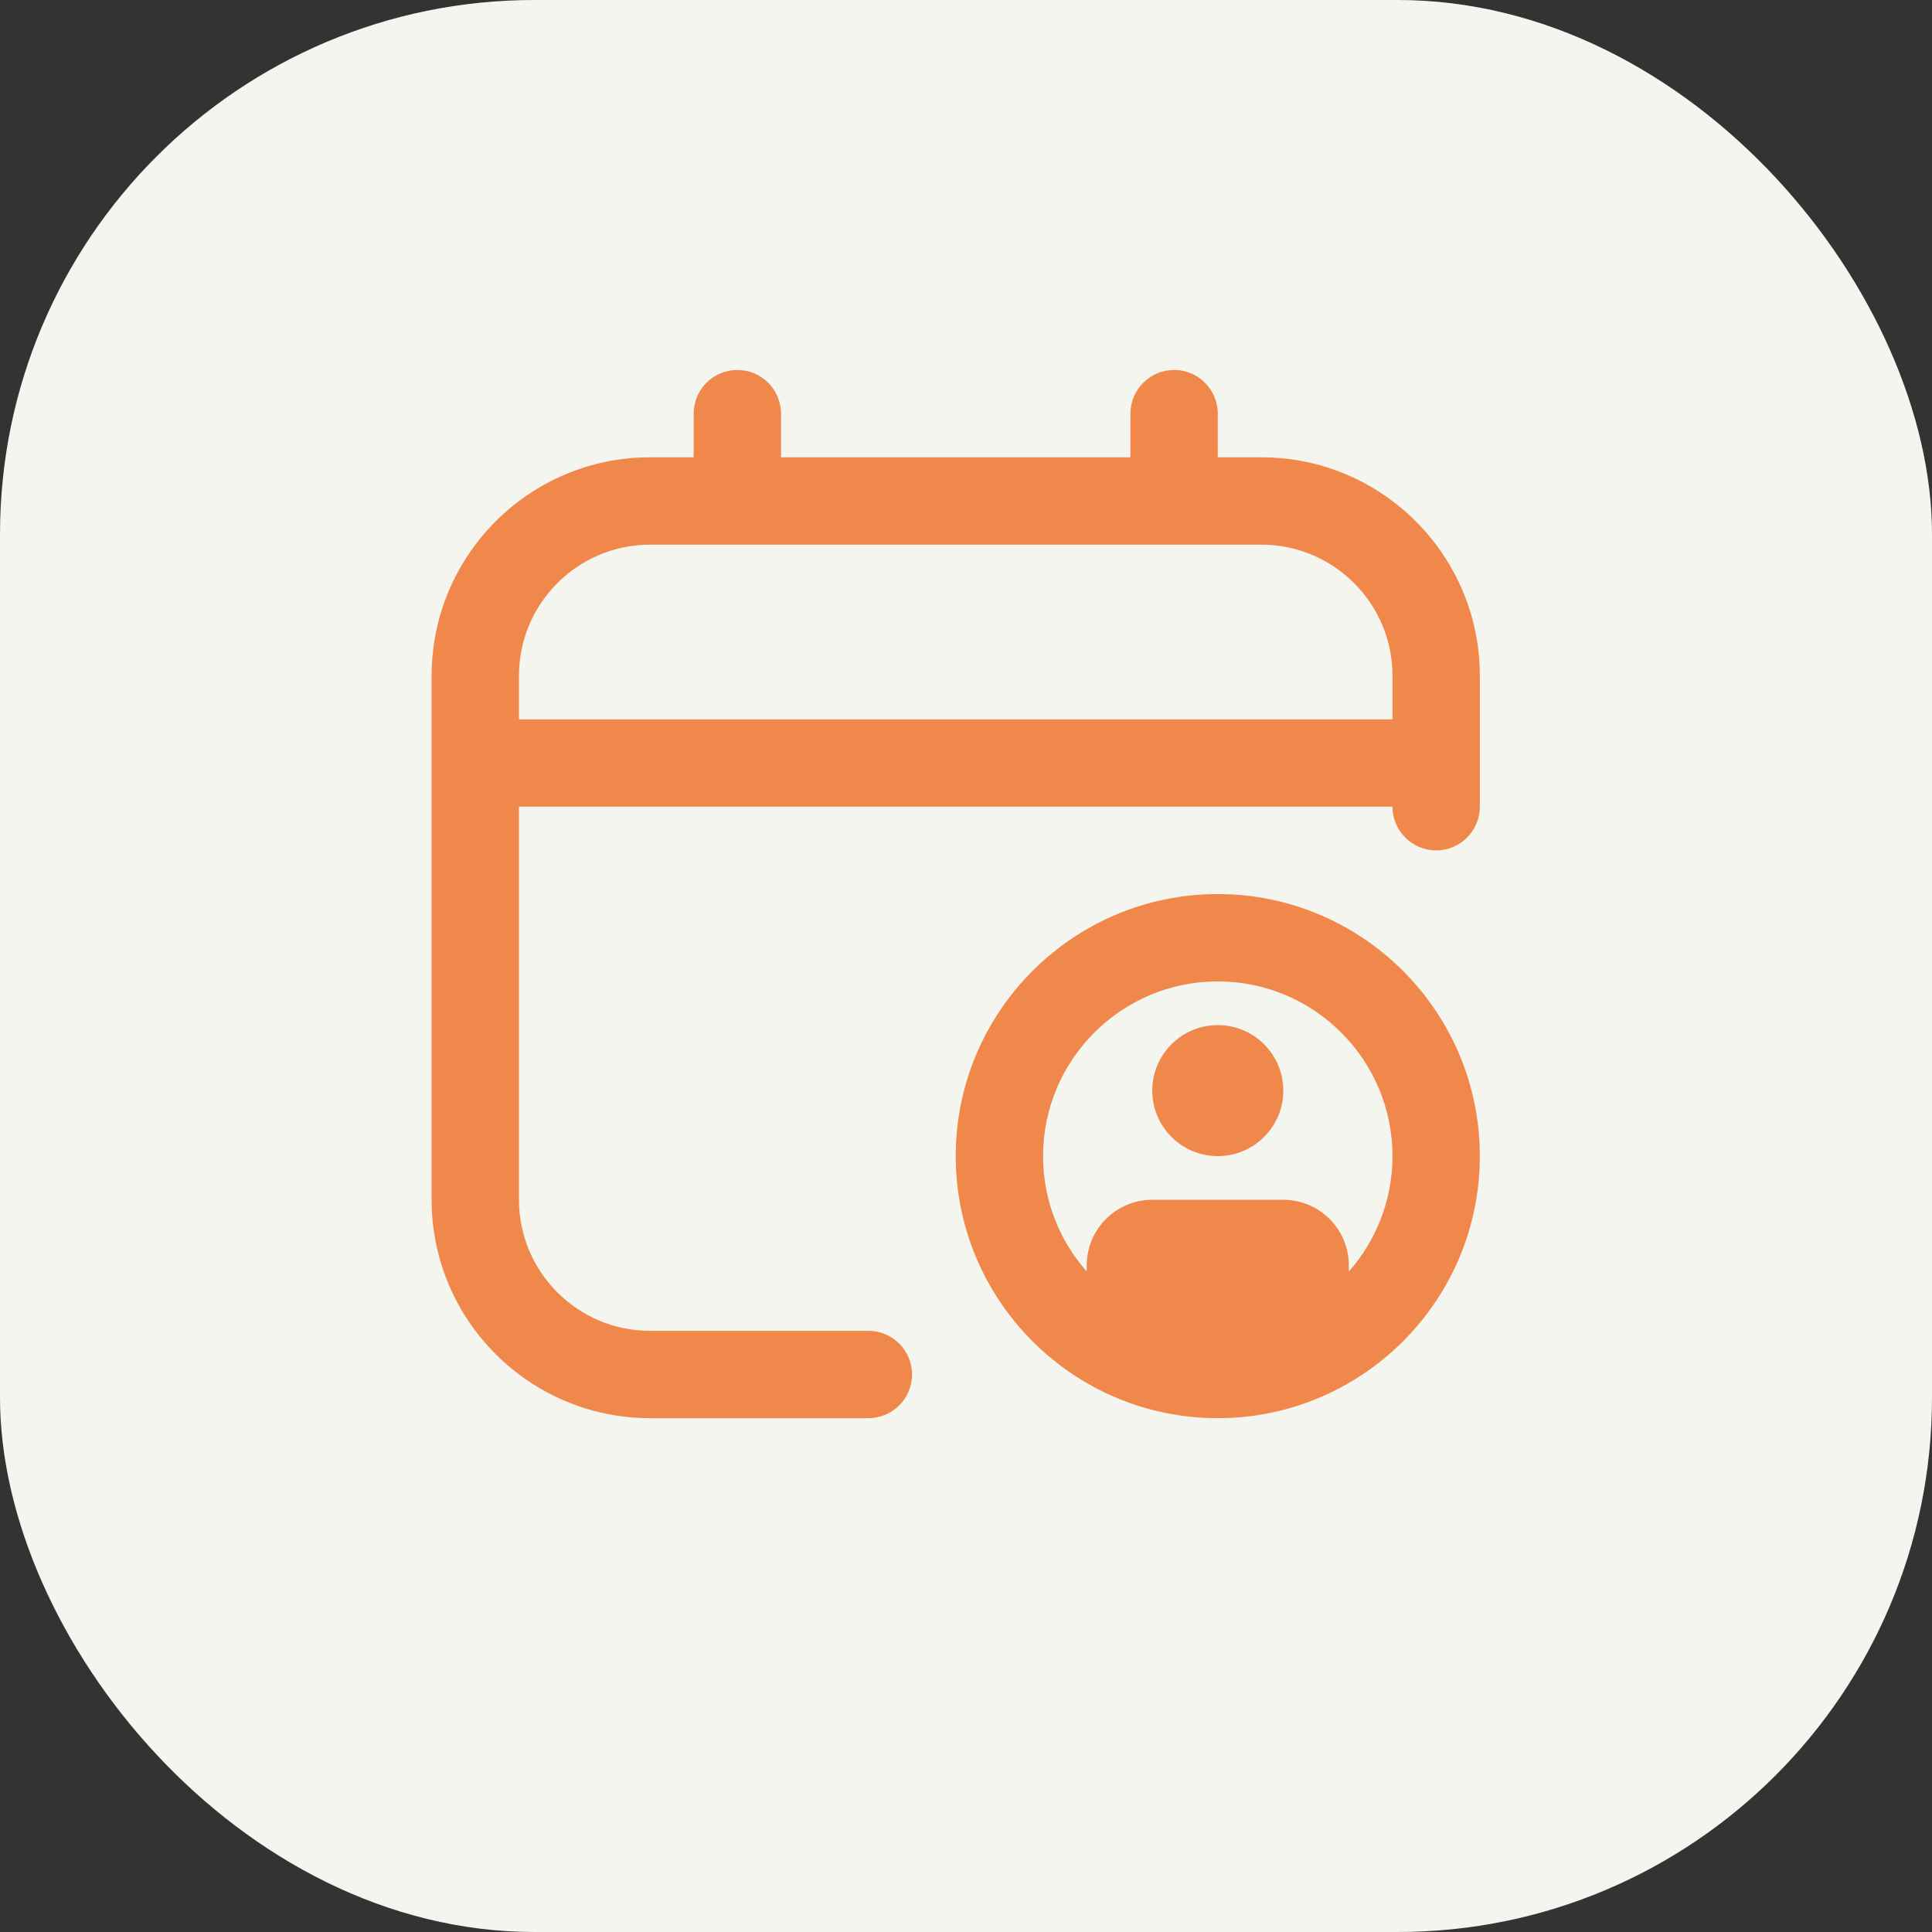
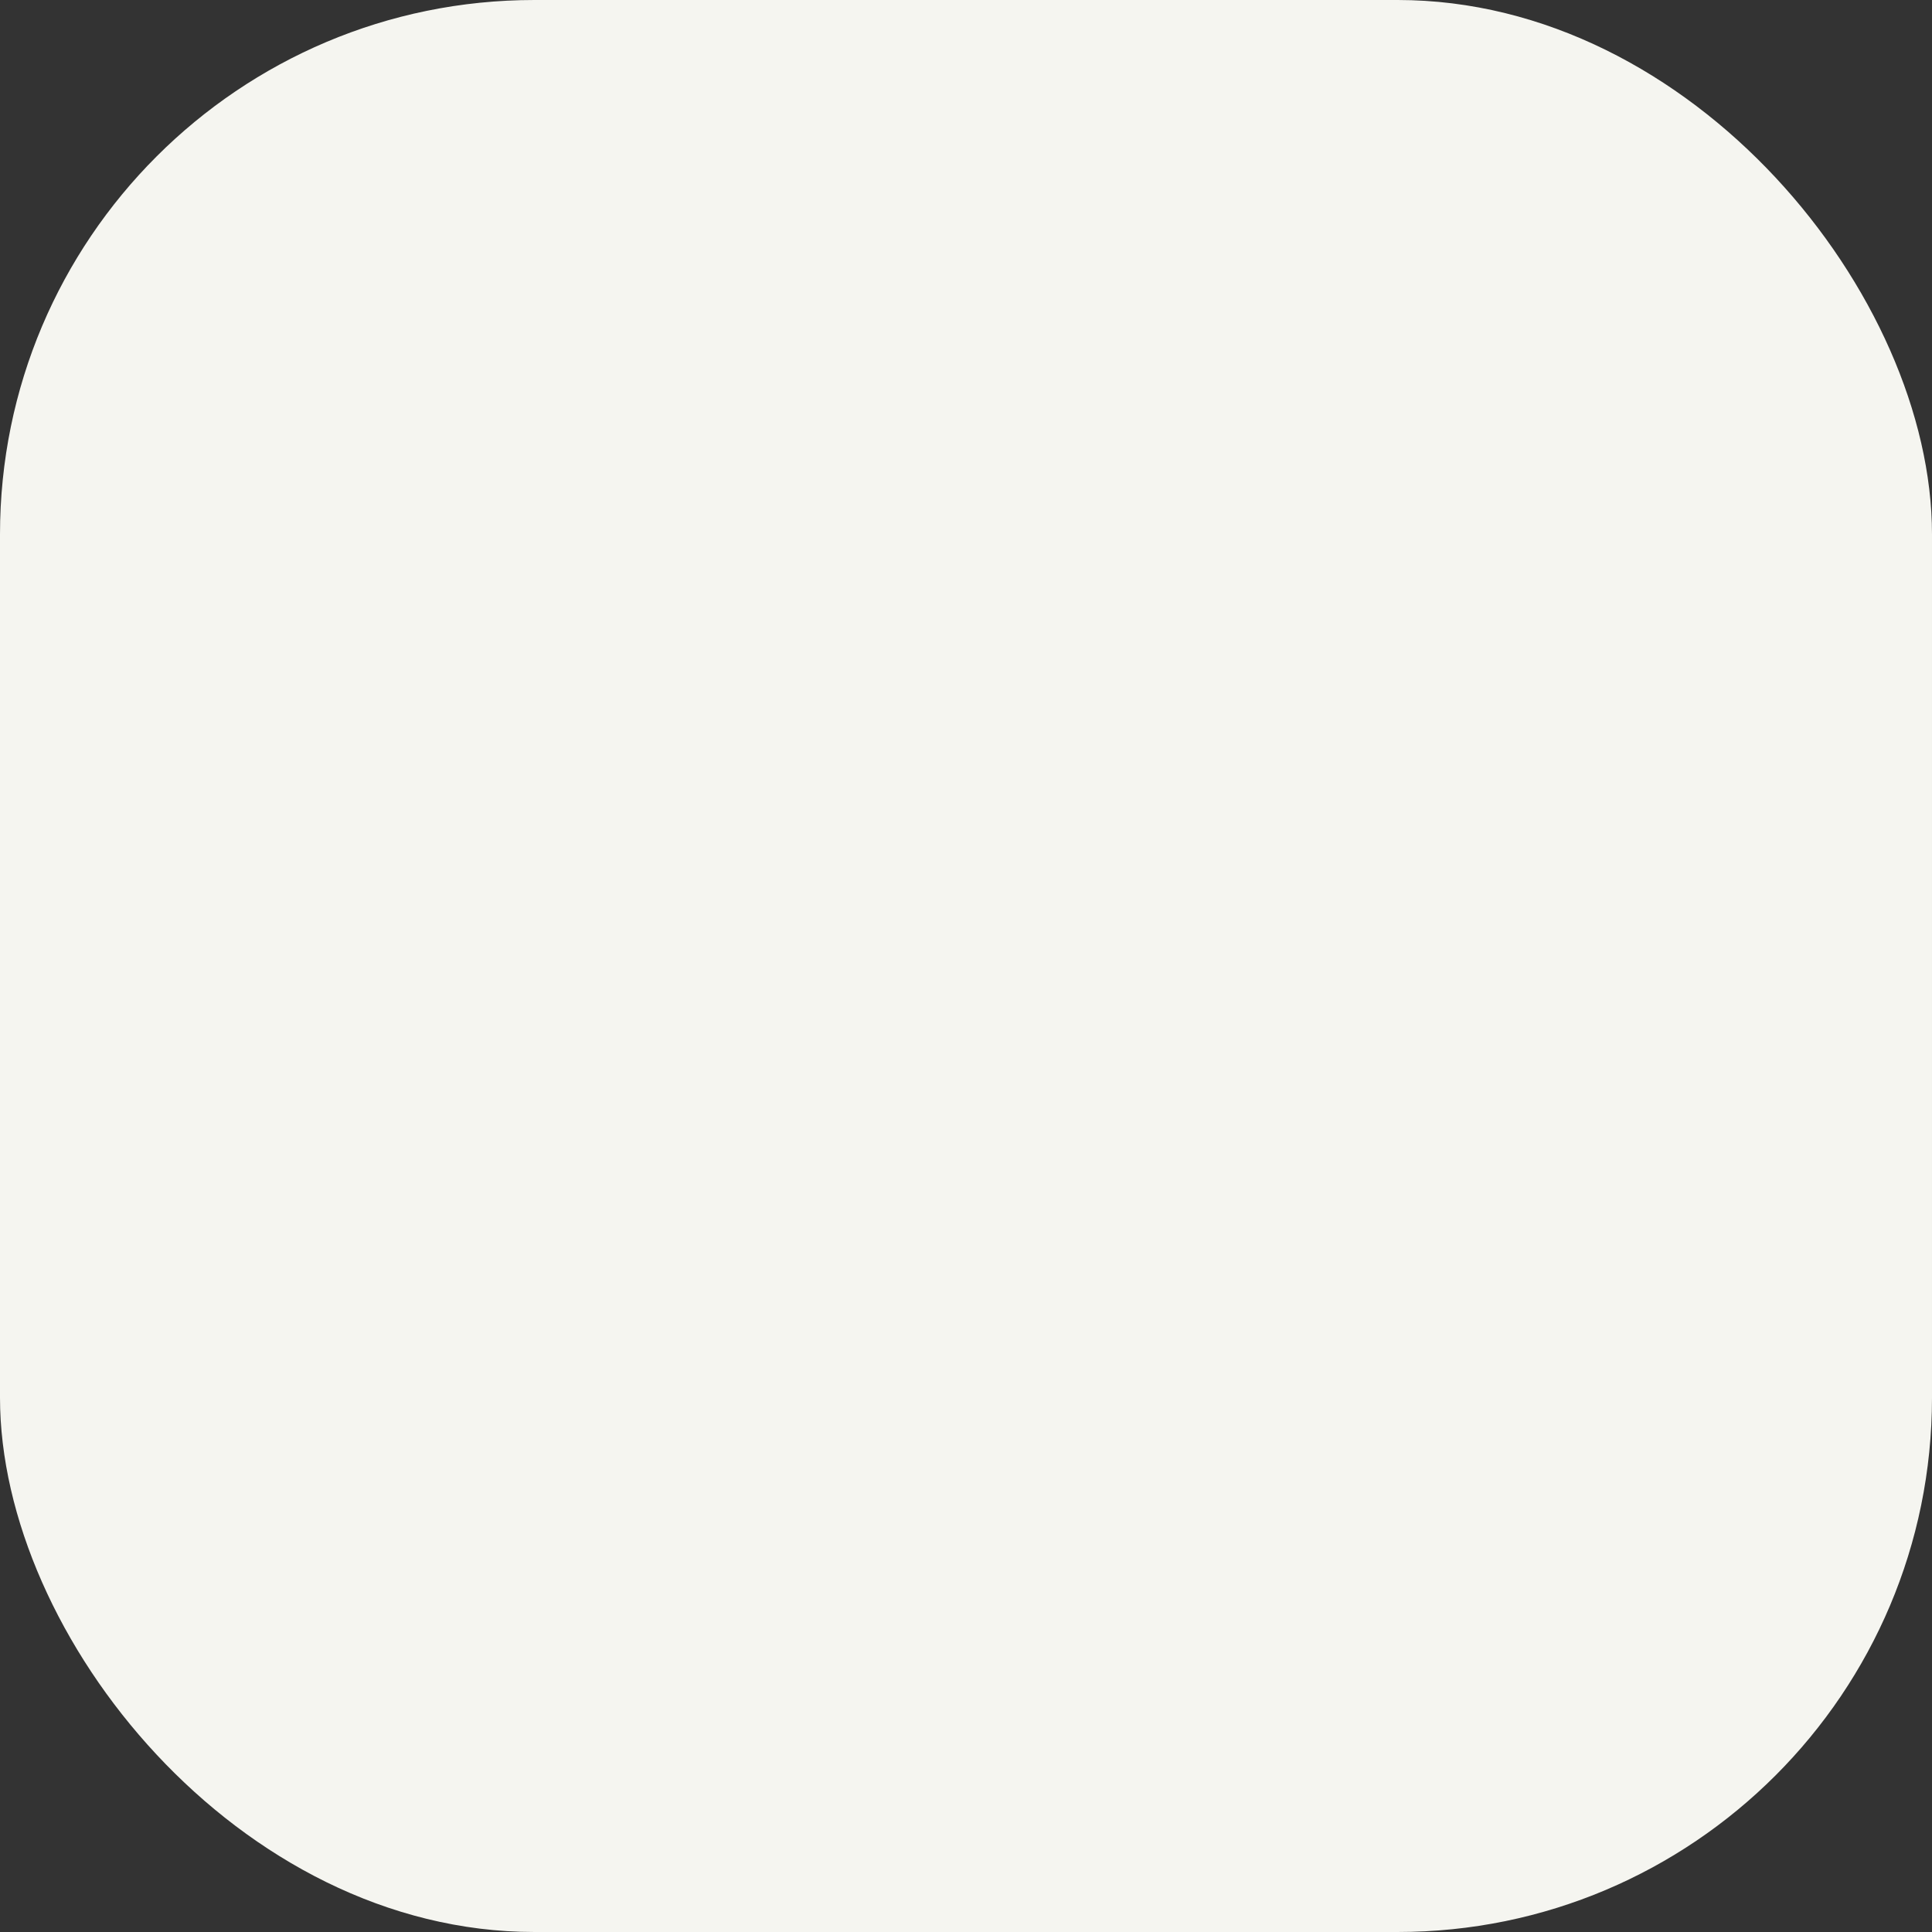
<svg xmlns="http://www.w3.org/2000/svg" width="94" height="94" viewBox="0 0 94 94" fill="none">
  <rect x="0" y="0" width="94" height="94" fill="#333333" stroke="none" />
  <rect width="94" height="94" rx="26" fill="#F5F5F0" />
-   <path d="M59.25 43.5C52.218 43.5 46.5 49.218 46.5 56.25C46.5 63.282 52.218 69 59.25 69C66.282 69 72 63.282 72 56.25C72 49.218 66.282 43.5 59.25 43.5ZM65.625 61.866V61.562C65.625 59.803 64.197 58.375 62.438 58.375H56.062C54.303 58.375 52.875 59.803 52.875 61.562V61.866C51.553 60.368 50.75 58.401 50.75 56.25C50.75 51.562 54.562 47.75 59.25 47.75C63.938 47.75 67.75 51.562 67.75 56.25C67.75 58.401 66.947 60.366 65.625 61.866ZM62.438 53.062C62.438 54.822 61.01 56.25 59.25 56.25C57.49 56.25 56.062 54.822 56.062 53.062C56.062 51.303 57.49 49.875 59.25 49.875C61.01 49.875 62.438 51.303 62.438 53.062ZM61.375 22.25H59.25V20.125C59.25 18.952 58.298 18 57.125 18C55.952 18 55 18.952 55 20.125V22.25H38V20.125C38 18.952 37.048 18 35.875 18C34.702 18 33.75 18.952 33.75 20.125V22.25H31.625C25.766 22.25 21 27.016 21 32.875V58.375C21 64.234 25.766 69 31.625 69H42.25C43.423 69 44.375 68.048 44.375 66.875C44.375 65.702 43.423 64.75 42.25 64.75H31.625C28.11 64.75 25.25 61.89 25.25 58.375V39.25H67.75C67.75 40.423 68.702 41.375 69.875 41.375C71.048 41.375 72 40.423 72 39.25V32.875C72 27.016 67.234 22.25 61.375 22.25ZM25.25 35V32.875C25.25 29.36 28.11 26.5 31.625 26.5H61.375C64.89 26.5 67.75 29.36 67.75 32.875V35H25.25Z" fill="#F1884B" />
</svg>